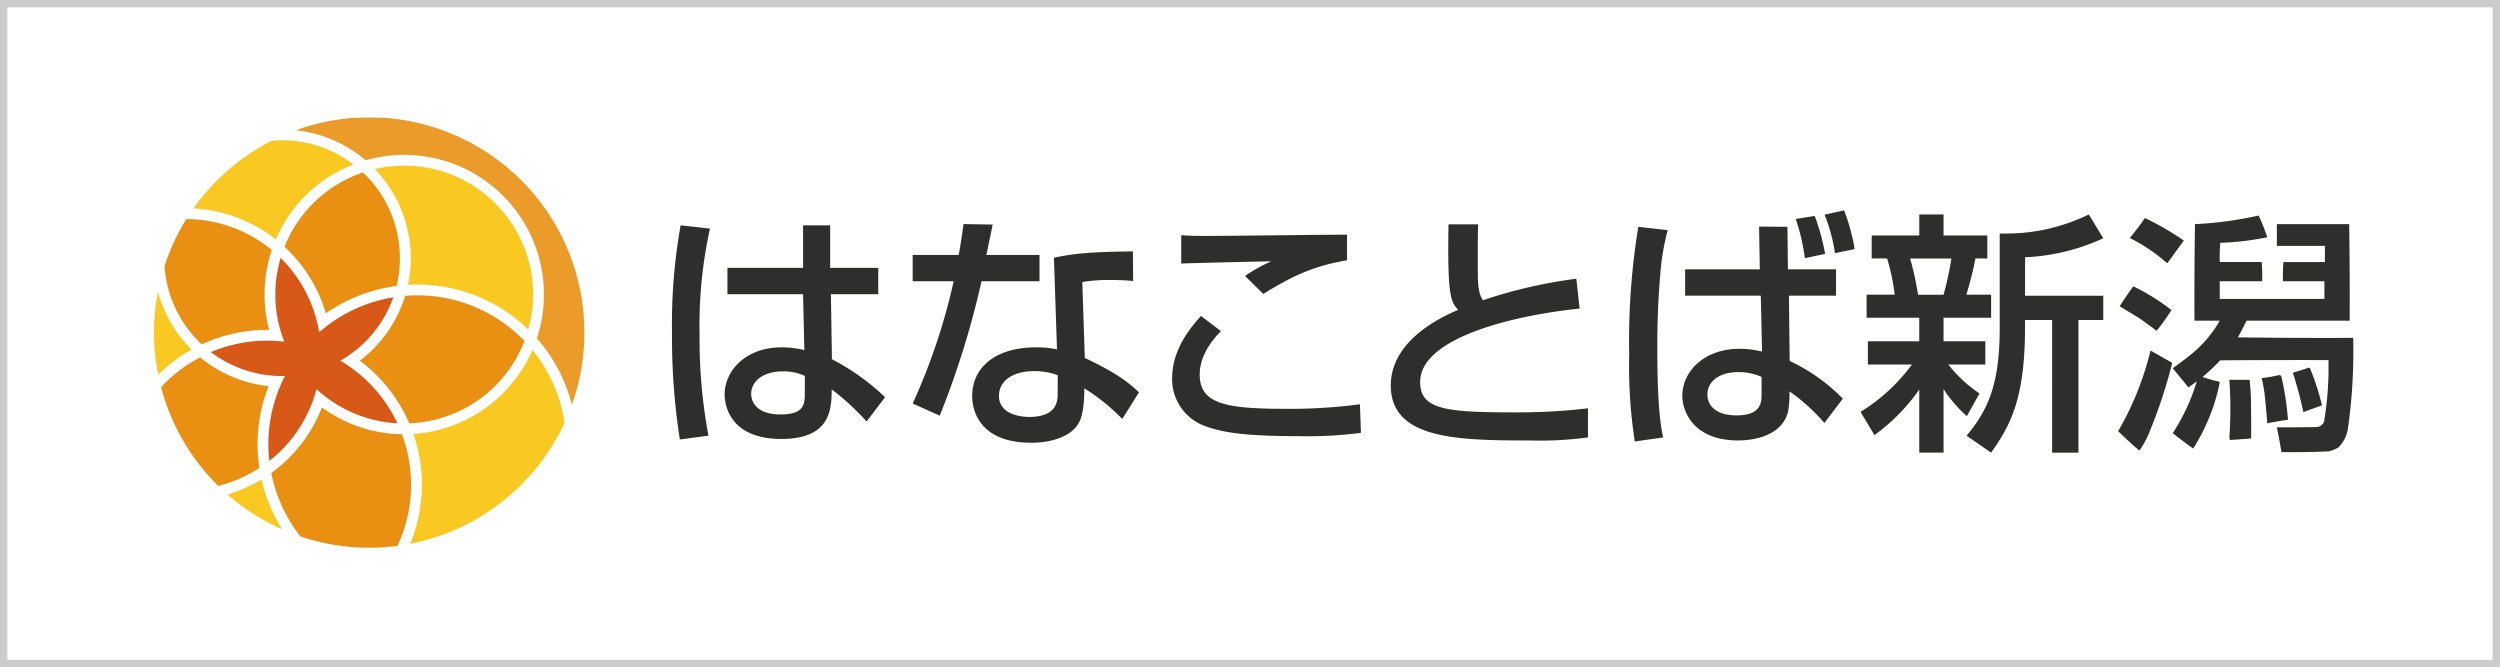
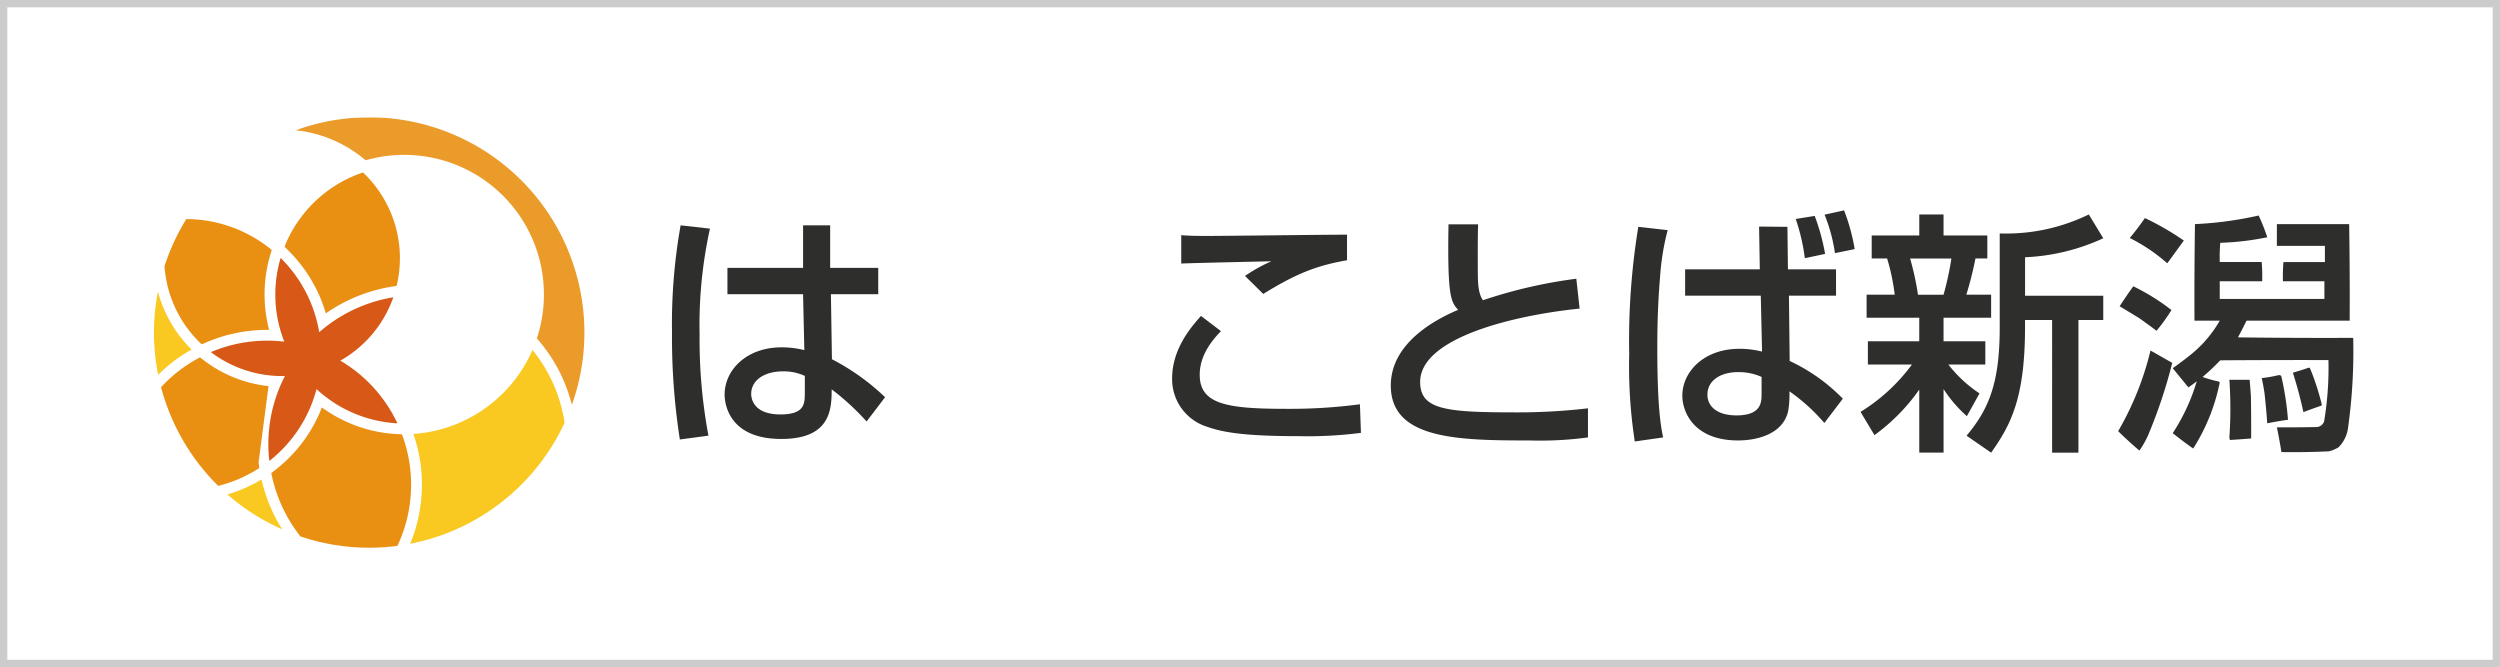
<svg xmlns="http://www.w3.org/2000/svg" width="341" height="91" viewBox="0 0 341 91">
  <defs>
    <clipPath id="clip-path">
      <rect id="長方形_69" data-name="長方形 69" width="300" height="58.712" fill="none" />
    </clipPath>
    <clipPath id="clip-path-3">
      <rect id="長方形_67" data-name="長方形 67" width="39.374" height="39.223" fill="none" />
    </clipPath>
  </defs>
  <g id="bnr_sponsor_hanakotoba" transform="translate(-68 -1460)">
    <g id="長方形_35" data-name="長方形 35" transform="translate(68 1460)" fill="#fff" stroke="#ccc" stroke-width="1">
      <rect width="341" height="91" stroke="none" />
      <rect x="0.5" y="0.5" width="340" height="90" fill="none" />
    </g>
    <g id="グループ_48" data-name="グループ 48" transform="translate(89 1476)">
      <g id="グループ_47" data-name="グループ 47" clip-path="url(#clip-path)">
        <g id="グループ_46" data-name="グループ 46" transform="translate(0 0)">
          <g id="グループ_45" data-name="グループ 45" clip-path="url(#clip-path)">
            <g id="グループ_44" data-name="グループ 44" transform="translate(19.341)" opacity="0.9">
              <g id="グループ_43" data-name="グループ 43">
                <g id="グループ_42" data-name="グループ 42" clip-path="url(#clip-path-3)">
                  <path id="パス_332" data-name="パス 332" d="M41.571.8a29.21,29.21,0,0,0-16.8.968,17.546,17.546,0,0,1,9.53,4.1,19.045,19.045,0,0,1,23.35,24.292,21.629,21.629,0,0,1,4.778,9.059,29.7,29.7,0,0,0,.914-3.075A29.353,29.353,0,0,0,41.571.8" transform="translate(-24.767 0)" fill="#e99013" />
                </g>
              </g>
            </g>
-             <path id="パス_333" data-name="パス 333" d="M43.1,24.7q.644-.037,1.287-.038A21.764,21.764,0,0,1,59.509,30.8,17.576,17.576,0,0,0,38.575,8.912,17.545,17.545,0,0,1,43.1,24.7" transform="translate(-8.451 -1.85)" fill="#fac921" />
            <path id="パス_334" data-name="パス 334" d="M12.831,65.3A29.14,29.14,0,0,0,20.3,70.048a21.818,21.818,0,0,1-2.818-6.8A20.2,20.2,0,0,1,12.831,65.3" transform="translate(-2.811 -13.855)" fill="#fac921" />
-             <path id="パス_335" data-name="パス 335" d="M18.136,17.543c.084-.193.169-.385.258-.575A18.869,18.869,0,0,1,28.721,7.315a15.924,15.924,0,0,0-11.17-3.231,29.4,29.4,0,0,0-10.67,9.237,19.769,19.769,0,0,1,7.413,1.857,19.976,19.976,0,0,1,3.842,2.365" transform="translate(-1.507 -0.88)" fill="#fac921" />
            <path id="パス_336" data-name="パス 336" d="M65.809,50.57a20.389,20.389,0,0,0-4.379-9.937c-.08.187-.159.365-.239.537A19.145,19.145,0,0,1,45.184,52.092a21.047,21.047,0,0,1-.437,14.98,29.391,29.391,0,0,0,21.062-16.5" transform="translate(-9.803 -8.902)" fill="#fac921" />
            <path id="パス_337" data-name="パス 337" d="M5.13,38.352A17.528,17.528,0,0,1,.541,30.446,29.2,29.2,0,0,0,.574,41.8a20.844,20.844,0,0,1,4.556-3.45" transform="translate(0 -6.67)" fill="#fac921" />
-             <path id="パス_338" data-name="パス 338" d="M15.9,45.852a17.392,17.392,0,0,1-5.6-1.566,17.629,17.629,0,0,1-3.15-1.9l-.6-.457A19.553,19.553,0,0,0,1.237,46a29.481,29.481,0,0,0,7.8,13.462,18.544,18.544,0,0,0,5.6-2.436l-.092-.8A21.721,21.721,0,0,1,15.9,45.852" transform="translate(-0.271 -9.185)" fill="#e99013" />
+             <path id="パス_338" data-name="パス 338" d="M15.9,45.852a17.392,17.392,0,0,1-5.6-1.566,17.629,17.629,0,0,1-3.15-1.9l-.6-.457A19.553,19.553,0,0,0,1.237,46a29.481,29.481,0,0,0,7.8,13.462,18.544,18.544,0,0,0,5.6-2.436l-.092-.8" transform="translate(-0.271 -9.185)" fill="#e99013" />
            <path id="パス_339" data-name="パス 339" d="M30.534,52.53a19.084,19.084,0,0,1-3.14-1.857q-.245.637-.533,1.249a19.739,19.739,0,0,1-5.73,7.208l-.64.5a20.4,20.4,0,0,0,3.967,8.632c.847.285,1.711.539,2.6.75a29.261,29.261,0,0,0,10.648.542l0-.009a19.575,19.575,0,0,0,.612-15.2l-.7-.037a18.959,18.959,0,0,1-7.085-1.777" transform="translate(-4.489 -11.101)" fill="#e99013" />
            <path id="パス_340" data-name="パス 340" d="M28.445,28.851a21.809,21.809,0,0,1,8.962-3.638L38.1,25.1A16.1,16.1,0,0,0,33.511,9.633a17.53,17.53,0,0,0-10.3,9.189c-.146.312-.273.628-.4.944l.488.48a20.118,20.118,0,0,1,5.144,8.6" transform="translate(-4.998 -2.11)" fill="#e99013" />
            <path id="パス_341" data-name="パス 341" d="M15.847,32.891l.266,0a19.09,19.09,0,0,1,.159-10.235l.2-.666A18.447,18.447,0,0,0,4.821,17.773a29.183,29.183,0,0,0-2.978,6.435A16.117,16.117,0,0,0,6.91,34.86l.684-.29a21.021,21.021,0,0,1,8.252-1.68" transform="translate(-0.404 -3.894)" fill="#e99013" />
-             <path id="パス_342" data-name="パス 342" d="M52.413,33.02A20.2,20.2,0,0,0,42.15,31.166l-.243.686c-.2.558-.421,1.105-.666,1.627a17.415,17.415,0,0,1-5.286,6.532,20.971,20.971,0,0,1,6.457,7.917l.294.626A17.572,17.572,0,0,0,57.935,38.46c.176-.377.333-.759.482-1.142a20.257,20.257,0,0,0-6-4.3" transform="translate(-7.877 -6.813)" fill="#e99013" />
            <path id="パス_343" data-name="パス 343" d="M27.6,38.574a16,16,0,0,0,6.616-7.149q.347-.739.611-1.493a20.375,20.375,0,0,0-10.109,4.761,18.517,18.517,0,0,0-5.263-10.13,17.541,17.541,0,0,0,.5,11.422A19.659,19.659,0,0,0,9.941,37.408a16.159,16.159,0,0,0,2.888,1.745,15.993,15.993,0,0,0,7.217,1.517c-.116.225-.232.449-.34.679a20.207,20.207,0,0,0-1.793,10.907,18.4,18.4,0,0,0,5.308-6.677,18.642,18.642,0,0,0,1.132-3.124,17.609,17.609,0,0,0,11.031,4.666A19.558,19.558,0,0,0,27.6,38.574" transform="translate(-2.178 -5.381)" fill="#d85817" />
            <path id="パス_344" data-name="パス 344" d="M95.661,19.317a61.116,61.116,0,0,0-1.415,14.431,71.283,71.283,0,0,0,1.208,13.81l-3.9.519a90.332,90.332,0,0,1-1.07-14.638,76.345,76.345,0,0,1,1.174-14.57Zm12.7,5.351v-5.8h3.695v5.8h6.559v3.591h-6.456l.138,8.873a31.158,31.158,0,0,1,7.25,5.179l-2.52,3.313a34.454,34.454,0,0,0-4.764-4.384c0,2.8-.207,6.767-6.871,6.767-7.422,0-7.733-5.178-7.733-6.042,0-3.349,2.969-6.456,7.767-6.456a12.651,12.651,0,0,1,3.107.38l-.173-7.63H98.044V24.668Zm.242,14.742a6.815,6.815,0,0,0-2.969-.622c-2.658,0-4.35,1.278-4.35,3.073,0,.552.241,2.8,4,2.8,3.245,0,3.314-1.416,3.314-2.9Z" transform="translate(-19.822 -4.133)" fill="#2e2f2d" />
-             <path id="パス_345" data-name="パス 345" d="M143.433,18.716c-.1.483-.794,3.867-.863,4.144h7.25V26.45h-7.906a119.75,119.75,0,0,1-5.7,18.332l-3.695-1.657a83.523,83.523,0,0,0,5.593-16.675h-5.593V22.859h6.283c.276-1.519.449-2.728.657-4.212Zm19.162,7.7a28.86,28.86,0,0,0-2.97-.138,22.422,22.422,0,0,0-3.969.276L156,36.911c4.9,2.279,6.525,3.866,7.388,4.695l-2.278,3.625a27.283,27.283,0,0,0-5.178-4.177c0,.725,0,3.349-.725,4.661-1.1,2.072-4.108,2.762-6.491,2.762-7.284,0-8.078-4.661-8.078-6.352,0-4.04,3.313-6.664,8.7-6.664a13.234,13.234,0,0,1,2.866.276l-.415-12.5c2.624-.552,4.7-.794,10.772-.863ZM152.305,39.258a9.278,9.278,0,0,0-3.211-.552c-2.865,0-4.8,1.277-4.8,3.383,0,2.417,2.728,2.866,4.143,2.866,3.867,0,3.867-2.313,3.867-3.281Z" transform="translate(-29.032 -4.085)" fill="#2e2f2d" />
            <path id="パス_346" data-name="パス 346" d="M184.5,33.658c-.829.863-2.9,3.038-2.9,5.938,0,4.074,3.763,4.661,11.946,4.661a73.045,73.045,0,0,0,9.908-.622l.137,3.9a56.976,56.976,0,0,1-8.561.449c-8.148,0-10.737-.656-12.809-1.415a6.792,6.792,0,0,1-4.384-6.456c0-3.971,2.486-6.9,3.935-8.528Zm17.193-9.667c-4.626.794-7.422,2.14-11.427,4.592l-2.486-2.452a21.343,21.343,0,0,1,3.591-2c-1.45.034-11.152.241-12.291.311V20.573c1.105.069,1.519.1,3.521.1,2.693,0,16.089-.173,19.092-.173Z" transform="translate(-38.959 -4.492)" fill="#2e2f2d" />
            <path id="パス_347" data-name="パス 347" d="M227.941,18.691c-.034,1.036-.07,3.107-.034,7.146.034,2.21.448,2.832.69,3.211a66.274,66.274,0,0,1,12.74-2.935l.448,4.074c-8.839.9-21.75,3.936-21.75,10.012,0,3.763,3.487,4.143,12.946,4.143a82.591,82.591,0,0,0,9.944-.552V47.76a48.994,48.994,0,0,1-7.94.415c-9.874,0-18.954-.173-18.954-7.492,0-5.834,6.145-9.045,9.183-10.322-.967-1.105-1.485-1.691-1.312-11.669Z" transform="translate(-47.326 -4.095)" fill="#2e2f2d" />
            <path id="パス_348" data-name="パス 348" d="M262.921,18.953a33.408,33.408,0,0,0-1.036,6.353c-.311,3.694-.38,6.9-.38,9.7,0,8.39.519,10.875.794,12.222l-3.866.552a67.476,67.476,0,0,1-.76-11.911A95.827,95.827,0,0,1,258.915,18.5ZM275.487,24.3l-.1-5.834,3.867.034.069,5.8h6.56v3.591h-6.422l.1,8.908a24.579,24.579,0,0,1,7.25,5.144l-2.52,3.314a25.447,25.447,0,0,0-4.764-4.316,13.258,13.258,0,0,1-.173,2.693c-.69,3.107-4.178,4.005-6.836,4.005-5.973,0-7.6-3.833-7.6-6.112,0-3.21,2.9-6.387,7.768-6.387a12.345,12.345,0,0,1,3.107.38l-.173-7.63H265.3V24.3Zm.241,14.674a7.619,7.619,0,0,0-3.176-.656c-2.52,0-4.211,1.208-4.211,3.072,0,1.623,1.346,2.831,3.97,2.831,3.417,0,3.417-1.829,3.417-2.969Zm5.9-16.193a26.854,26.854,0,0,0-1.242-5.351l2.589-.415a28.4,28.4,0,0,1,1.416,5.179Zm4.108-.69a22.488,22.488,0,0,0-1.415-5.248l2.658-.586a26.7,26.7,0,0,1,1.449,5.282Z" transform="translate(-56.449 -3.562)" fill="#2e2f2d" />
            <path id="パス_349" data-name="パス 349" d="M298.078,43.9a24.981,24.981,0,0,0,7.008-6.456h-6.007V34.265h7.008V31.053h-7.181V27.912h3.833a28.209,28.209,0,0,0-1.036-4.937H299.6V19.833h6.49V16.967H309.4v2.866h5.973v3.142h-1.622a47.01,47.01,0,0,1-1.243,4.937h3.383v3.142H309.4v3.211h5.7v3.176h-5.041a17.857,17.857,0,0,0,4.247,3.936l-1.726,3.107a18.364,18.364,0,0,1-3.177-3.694v8.665h-3.314v-8.6a26.289,26.289,0,0,1-6.111,6.214Zm6.766-20.922a39.175,39.175,0,0,1,1.071,4.937H309.4a41.032,41.032,0,0,0,1.071-4.937Zm26.342-2.762a28.185,28.185,0,0,1-10.667,2.59v5.247h10.667v3.315H327.8v18.09h-3.591V31.364h-3.694V32.3c0,9.633-1.9,13.327-4.627,17.159l-3.348-2.312c3-3.591,4.522-7.112,4.522-14.742V19.557a25.65,25.65,0,0,0,12.154-2.59Z" transform="translate(-65.301 -3.717)" fill="#2e2f2d" />
            <path id="パス_350" data-name="パス 350" d="M377.224,33.842q-7.861.034-15.722-.069.617-1.132,1.172-2.276h14.068q.034-6.6-.069-13.171h-9.862v2.965h6.551V23.5h-5.655a24.919,24.919,0,0,0-.069,2.621h5.655v2.414H359.019V26.119h5.792a24.935,24.935,0,0,0-.069-2.621h-5.723a25.664,25.664,0,0,1,.069-2.62,37.155,37.155,0,0,0,6.413-.759,27.765,27.765,0,0,0-1.172-2.965,49.937,49.937,0,0,1-8.689,1.173q-.1,6.568-.069,13.171h3.448a16.407,16.407,0,0,1-3.724,4.447q-1.311,1.069-2.69,2.034l2.138,2.621q.583-.394,1.138-.828a26.673,26.673,0,0,1-3.276,7.068q1.36,1.087,2.793,2.1a26.459,26.459,0,0,0,3.62-9,.253.253,0,0,0-.138-.138,19.717,19.717,0,0,1-2.207-.62,29.751,29.751,0,0,0,2.414-2.276q7.379-.053,14.757-.035a44.28,44.28,0,0,1-.586,8.344,1.131,1.131,0,0,1-1,.793q-2.723.052-5.448.034.35,1.683.621,3.379,3.244.045,6.482-.1a4.639,4.639,0,0,0,1.31-.551,4.566,4.566,0,0,0,1.276-2.517,75.141,75.141,0,0,0,.724-12.413" transform="translate(-77.246 -3.758)" fill="#2e2f2d" />
            <path id="パス_351" data-name="パス 351" d="M350.272,23.7l2.207-3.034a38.1,38.1,0,0,0-5.31-3.069Q346.2,19,345.1,20.32a23.368,23.368,0,0,1,5.034,3.379.086.086,0,0,0,.138,0" transform="translate(-75.602 -3.855)" fill="#2e2f2d" />
            <path id="パス_352" data-name="パス 352" d="M348.368,35.586a25.673,25.673,0,0,0,2.034-2.827,28.94,28.94,0,0,0-5.206-3.242q-.969,1.332-1.862,2.724l2.62,1.586q1.222.86,2.414,1.759" transform="translate(-75.215 -6.466)" fill="#2e2f2d" />
            <path id="パス_353" data-name="パス 353" d="M343.069,51.731q1.4,1.378,2.9,2.655a12.122,12.122,0,0,0,1.207-2.138,68.415,68.415,0,0,0,3.276-9.826l-2.966-1.689a40.913,40.913,0,0,1-4.413,11" transform="translate(-75.157 -8.923)" fill="#2e2f2d" />
            <path id="パス_354" data-name="パス 354" d="M377.552,48.8a33.794,33.794,0,0,0-1.62-5,.2.2,0,0,0-.173-.069q-1.012.357-2.069.655a.245.245,0,0,0-.069.1q.831,2.622,1.413,5.31,1.18-.45,2.379-.861a.255.255,0,0,0,.138-.138" transform="translate(-81.851 -9.581)" fill="#2e2f2d" />
            <path id="パス_355" data-name="パス 355" d="M370.871,45.4q-.04-.469-.517-.345a17.044,17.044,0,0,1-2.207.38q.228,1.005.38,2.034.23,2.066.379,4.137,1.406-.29,2.828-.483a40.021,40.021,0,0,0-.862-5.723" transform="translate(-80.651 -9.864)" fill="#2e2f2d" />
            <path id="パス_356" data-name="パス 356" d="M365.254,45.853H362.5a56.93,56.93,0,0,1,0,7.862c.023.115.046.23.069.344q1.447-.09,2.9-.207.018-2.9-.034-5.792-.071-1.106-.173-2.207" transform="translate(-79.413 -10.045)" fill="#2e2f2d" />
          </g>
        </g>
      </g>
    </g>
  </g>
</svg>